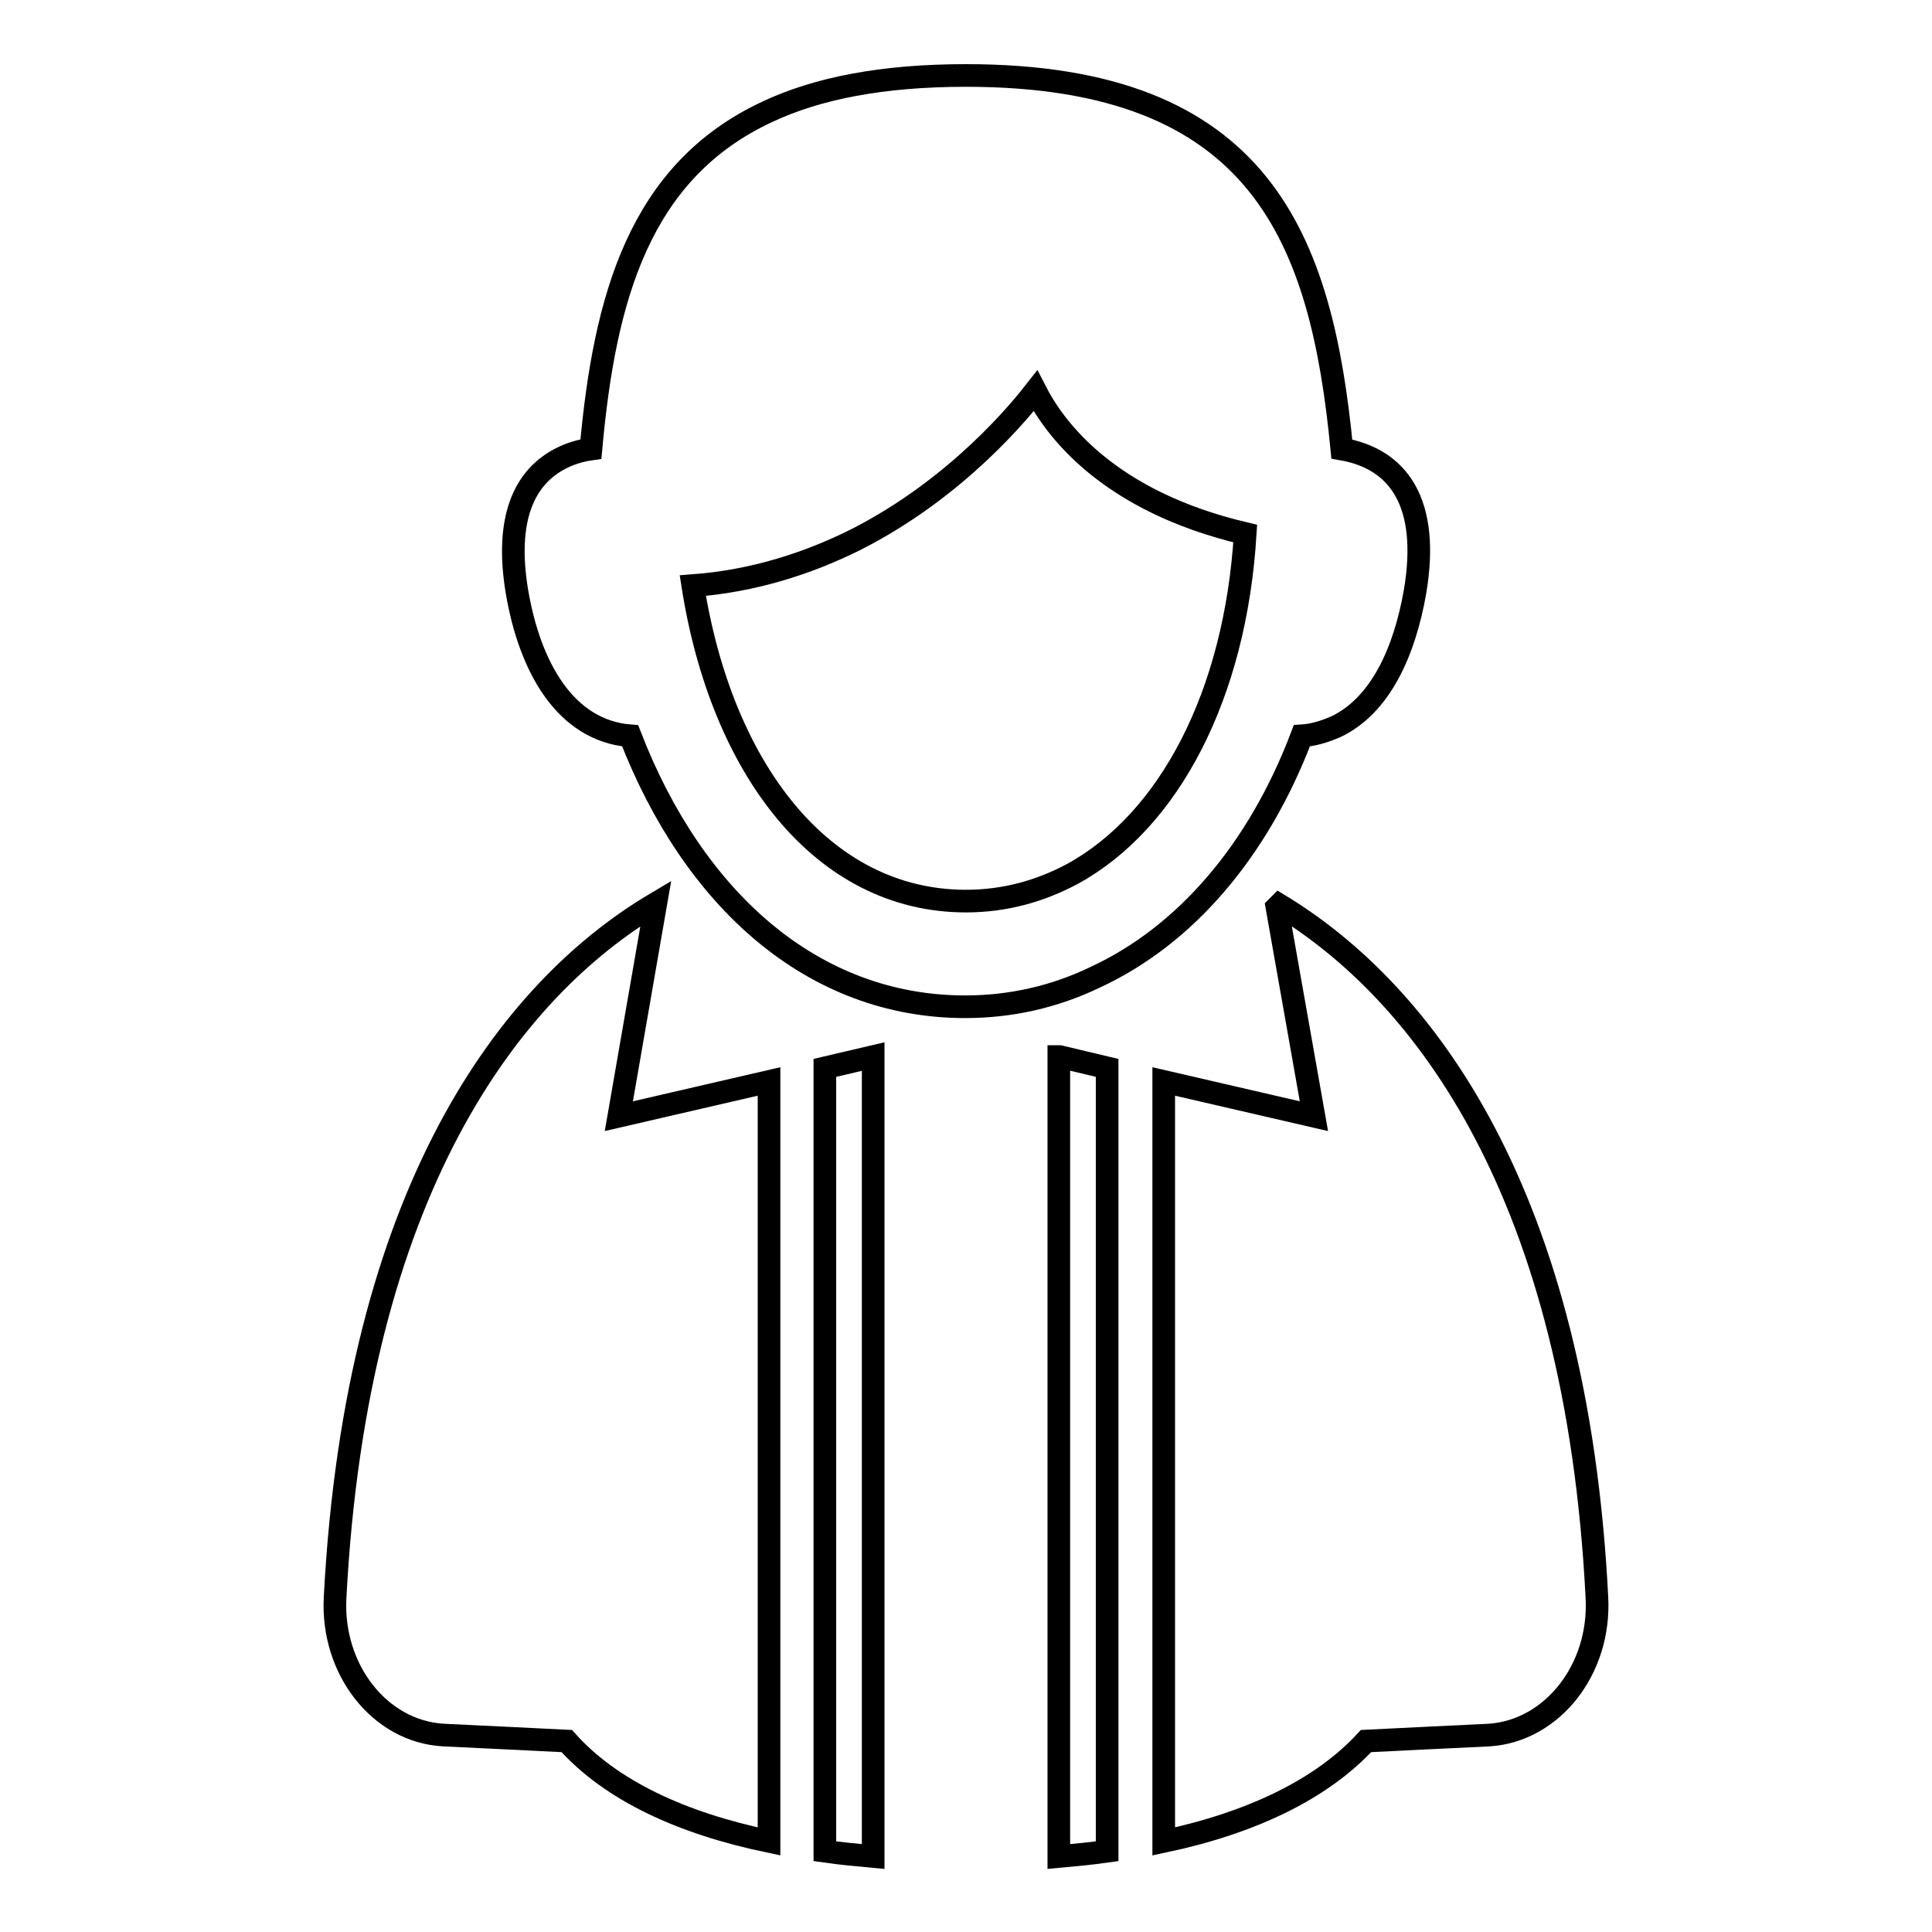
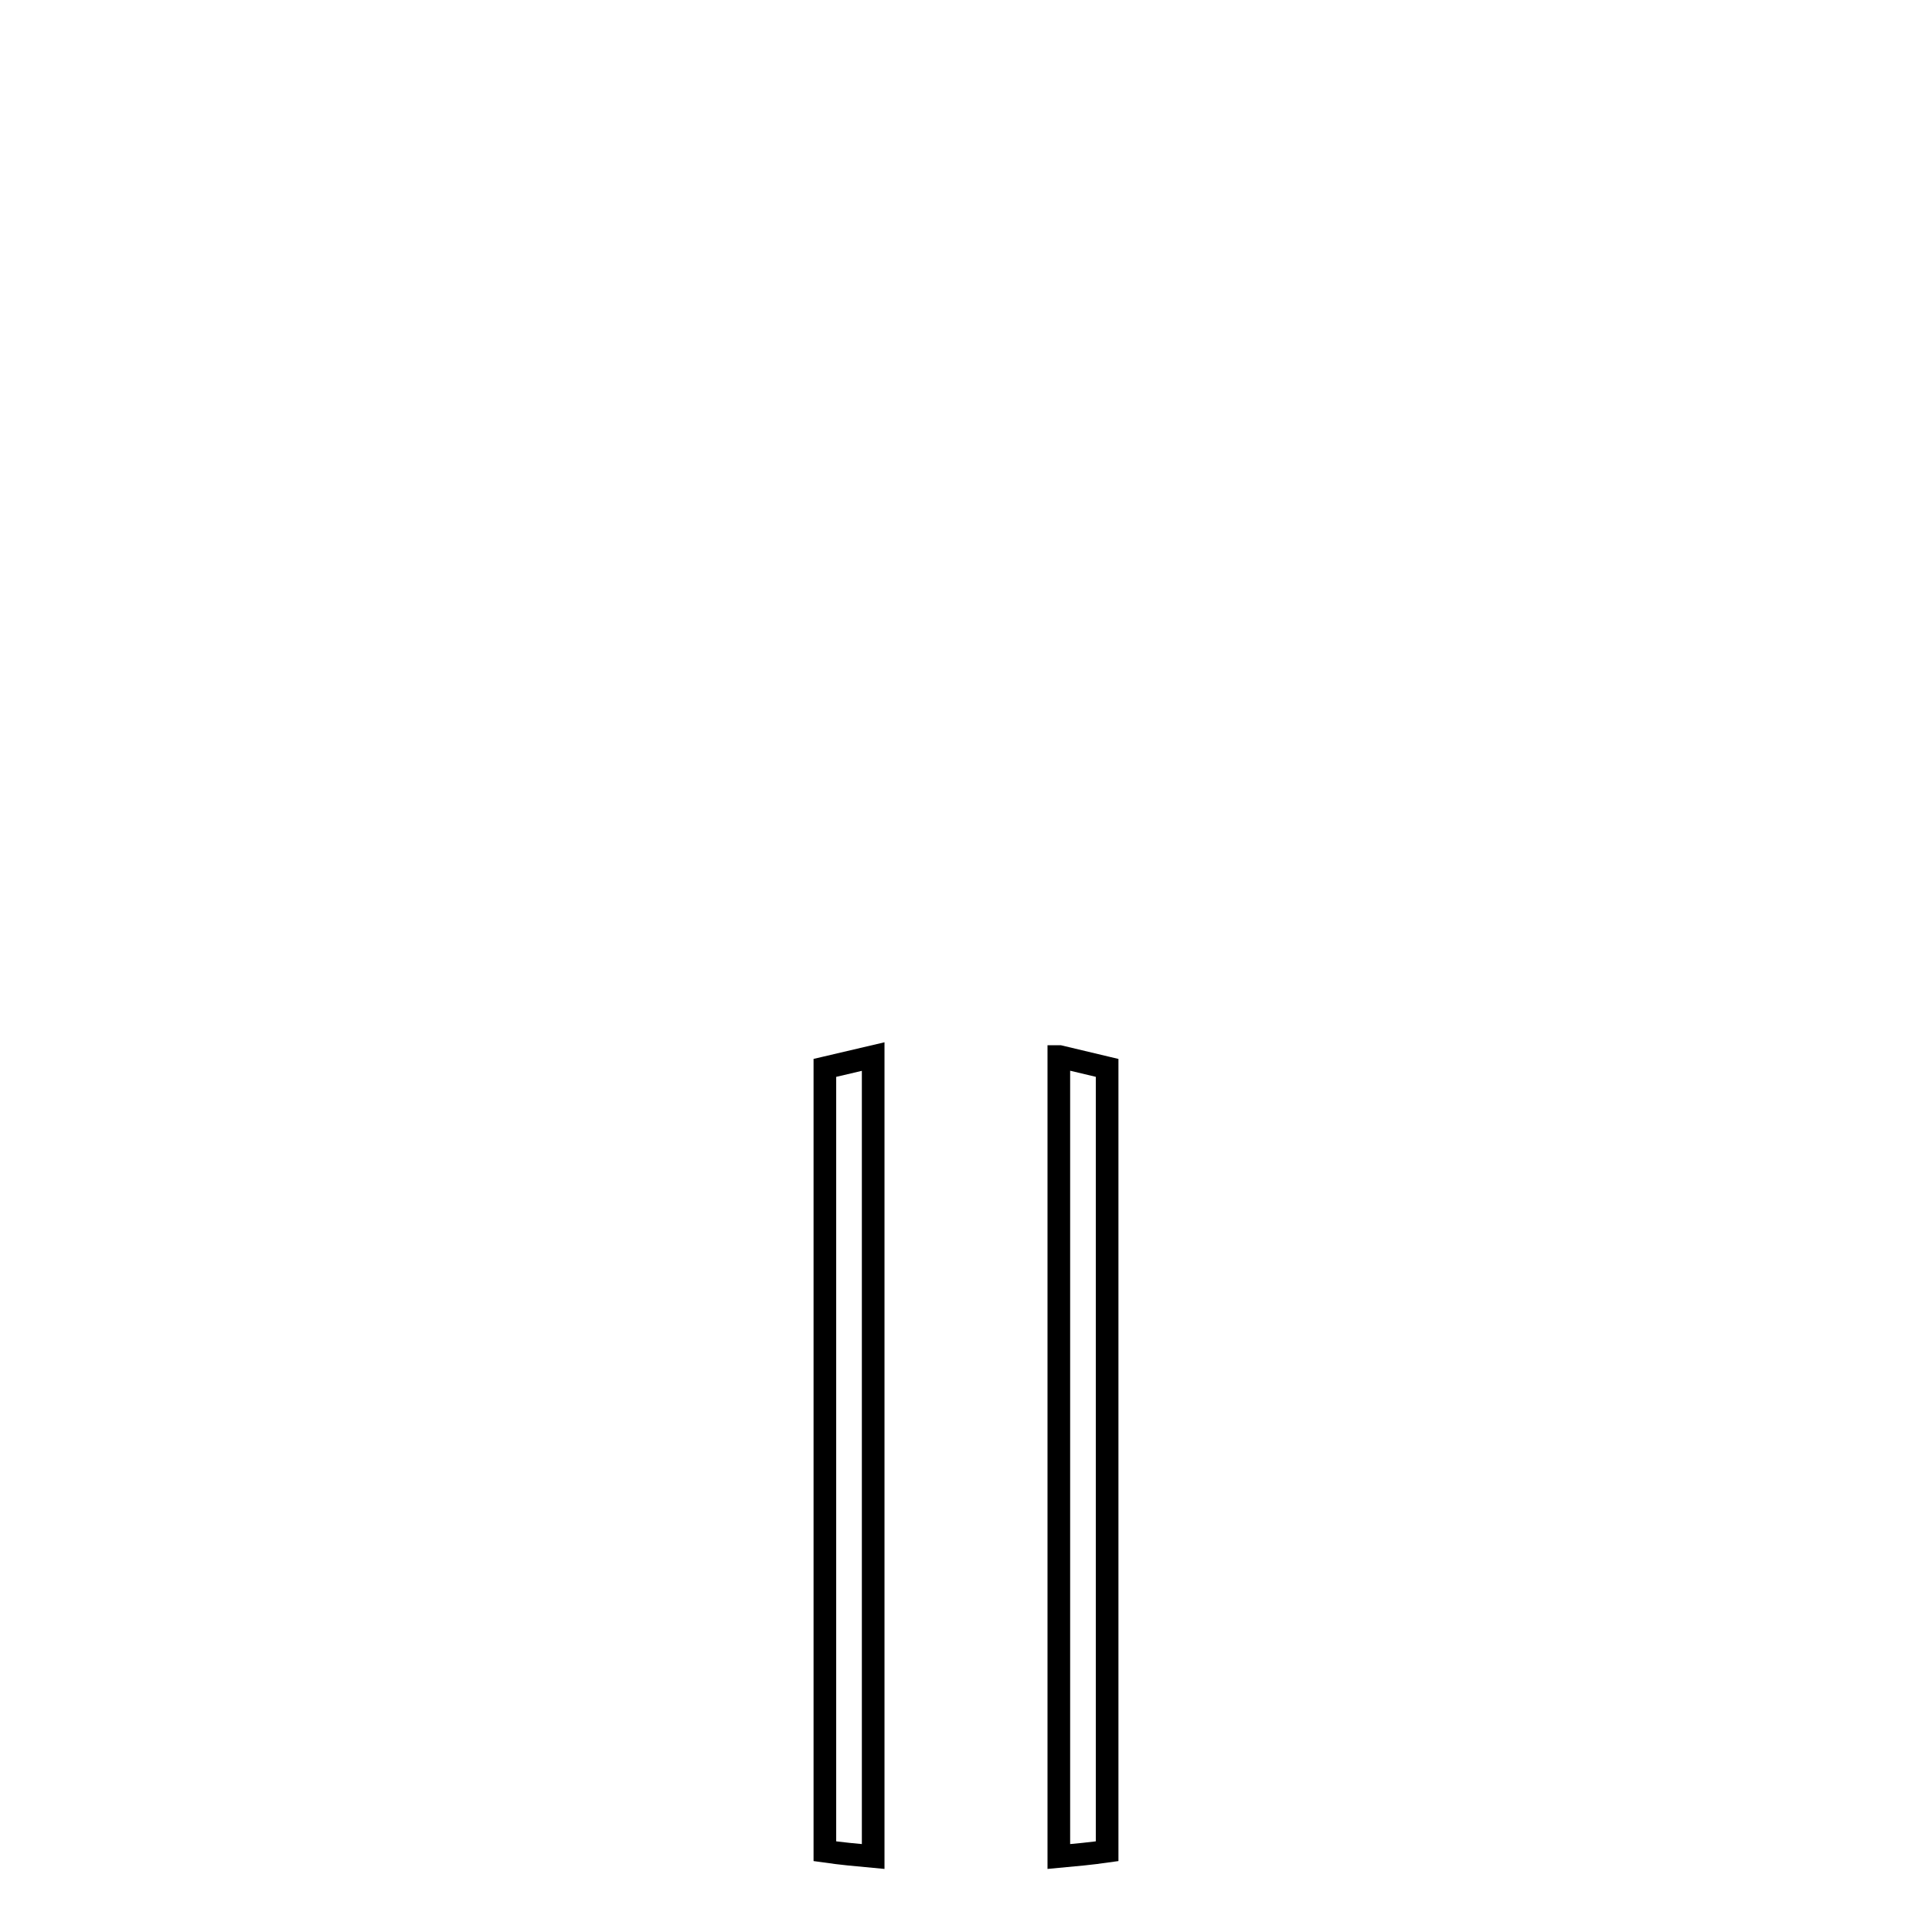
<svg xmlns="http://www.w3.org/2000/svg" version="1.1" x="0px" y="0px" viewBox="0 0 256 256" enable-background="new 0 0 256 256" xml:space="preserve">
  <g>
    <g>
      <g>
        <g>
          <path stroke-width="3" fill-opacity="0" stroke="#000000" d="M140.3,140L140.3,140v106c2.2-0.2,4.3-0.4,6.4-0.7V141.5l-6.3-1.5L140.3,140z" />
-           <path stroke-width="3" fill-opacity="0" stroke="#000000" d="M86.9,119.7c-19.4,11.5-39.7,38.2-42.5,92c-0.5,9.5,5.9,17.7,14.3,18.2c0.3,0,16.4,0.8,16.4,0.8c5.9,6.6,15.3,10.9,26.8,13.3V143.3l-19.9,4.6L86.9,119.7z" />
          <path stroke-width="3" fill-opacity="0" stroke="#000000" d="M109.3,245.3c2.1,0.3,4.2,0.5,6.4,0.7V140l-6.4,1.5V245.3z" />
-           <path stroke-width="3" fill-opacity="0" stroke="#000000" d="M211.6,211.7c-2.7-53.4-22.8-80.1-42.1-91.8c0,0,0,0,0,0c-0.1,0.1-0.2,0.2-0.3,0.3l4.9,27.7l-19.9-4.6V244c11.8-2.5,21-7,26.8-13.3c0,0,16.1-0.8,16.4-0.8C205.7,229.3,212.1,221.2,211.6,211.7z" />
-           <path stroke-width="3" fill-opacity="0" stroke="#000000" d="M115.8 140L115.8 140 115.7 140 z" />
-           <path stroke-width="3" fill-opacity="0" stroke="#000000" d="M172.5,97.5c1.6-0.1,3.1-0.6,4.5-1.2c5.9-2.8,9.1-9.9,10.5-17.9c2-11.8-2.2-17.6-9.7-18.9C175.1,31.7,167.2,10,128,10c-11.1,0-19.7,1.7-26.3,4.8c-17,7.9-21.6,24.7-23.4,44.7c-1.4,0.2-2.7,0.6-3.9,1.2c-5,2.5-7.5,8.1-5.9,17.7c1.7,10,6.4,18.4,15,19.1c8.4,21.7,24.2,35.9,44.4,35.9c6,0,11.8-1.3,17.2-3.9C157,124,166.7,112.8,172.5,97.5z M128,119.4c-19.1,0-32.4-17.6-36.2-41.8c8.1-0.6,15.4-3,21.6-6.1c13.6-6.9,22-17.4,23.8-19.7c2.5,4.9,9.5,14.6,27.8,18.9c-1.3,21.4-10.1,38.1-22.9,45.1C137.8,118.1,133.1,119.4,128,119.4z" />
        </g>
      </g>
      <g />
      <g />
      <g />
      <g />
      <g />
      <g />
      <g />
      <g />
      <g />
      <g />
      <g />
      <g />
      <g />
      <g />
      <g />
    </g>
  </g>
</svg>